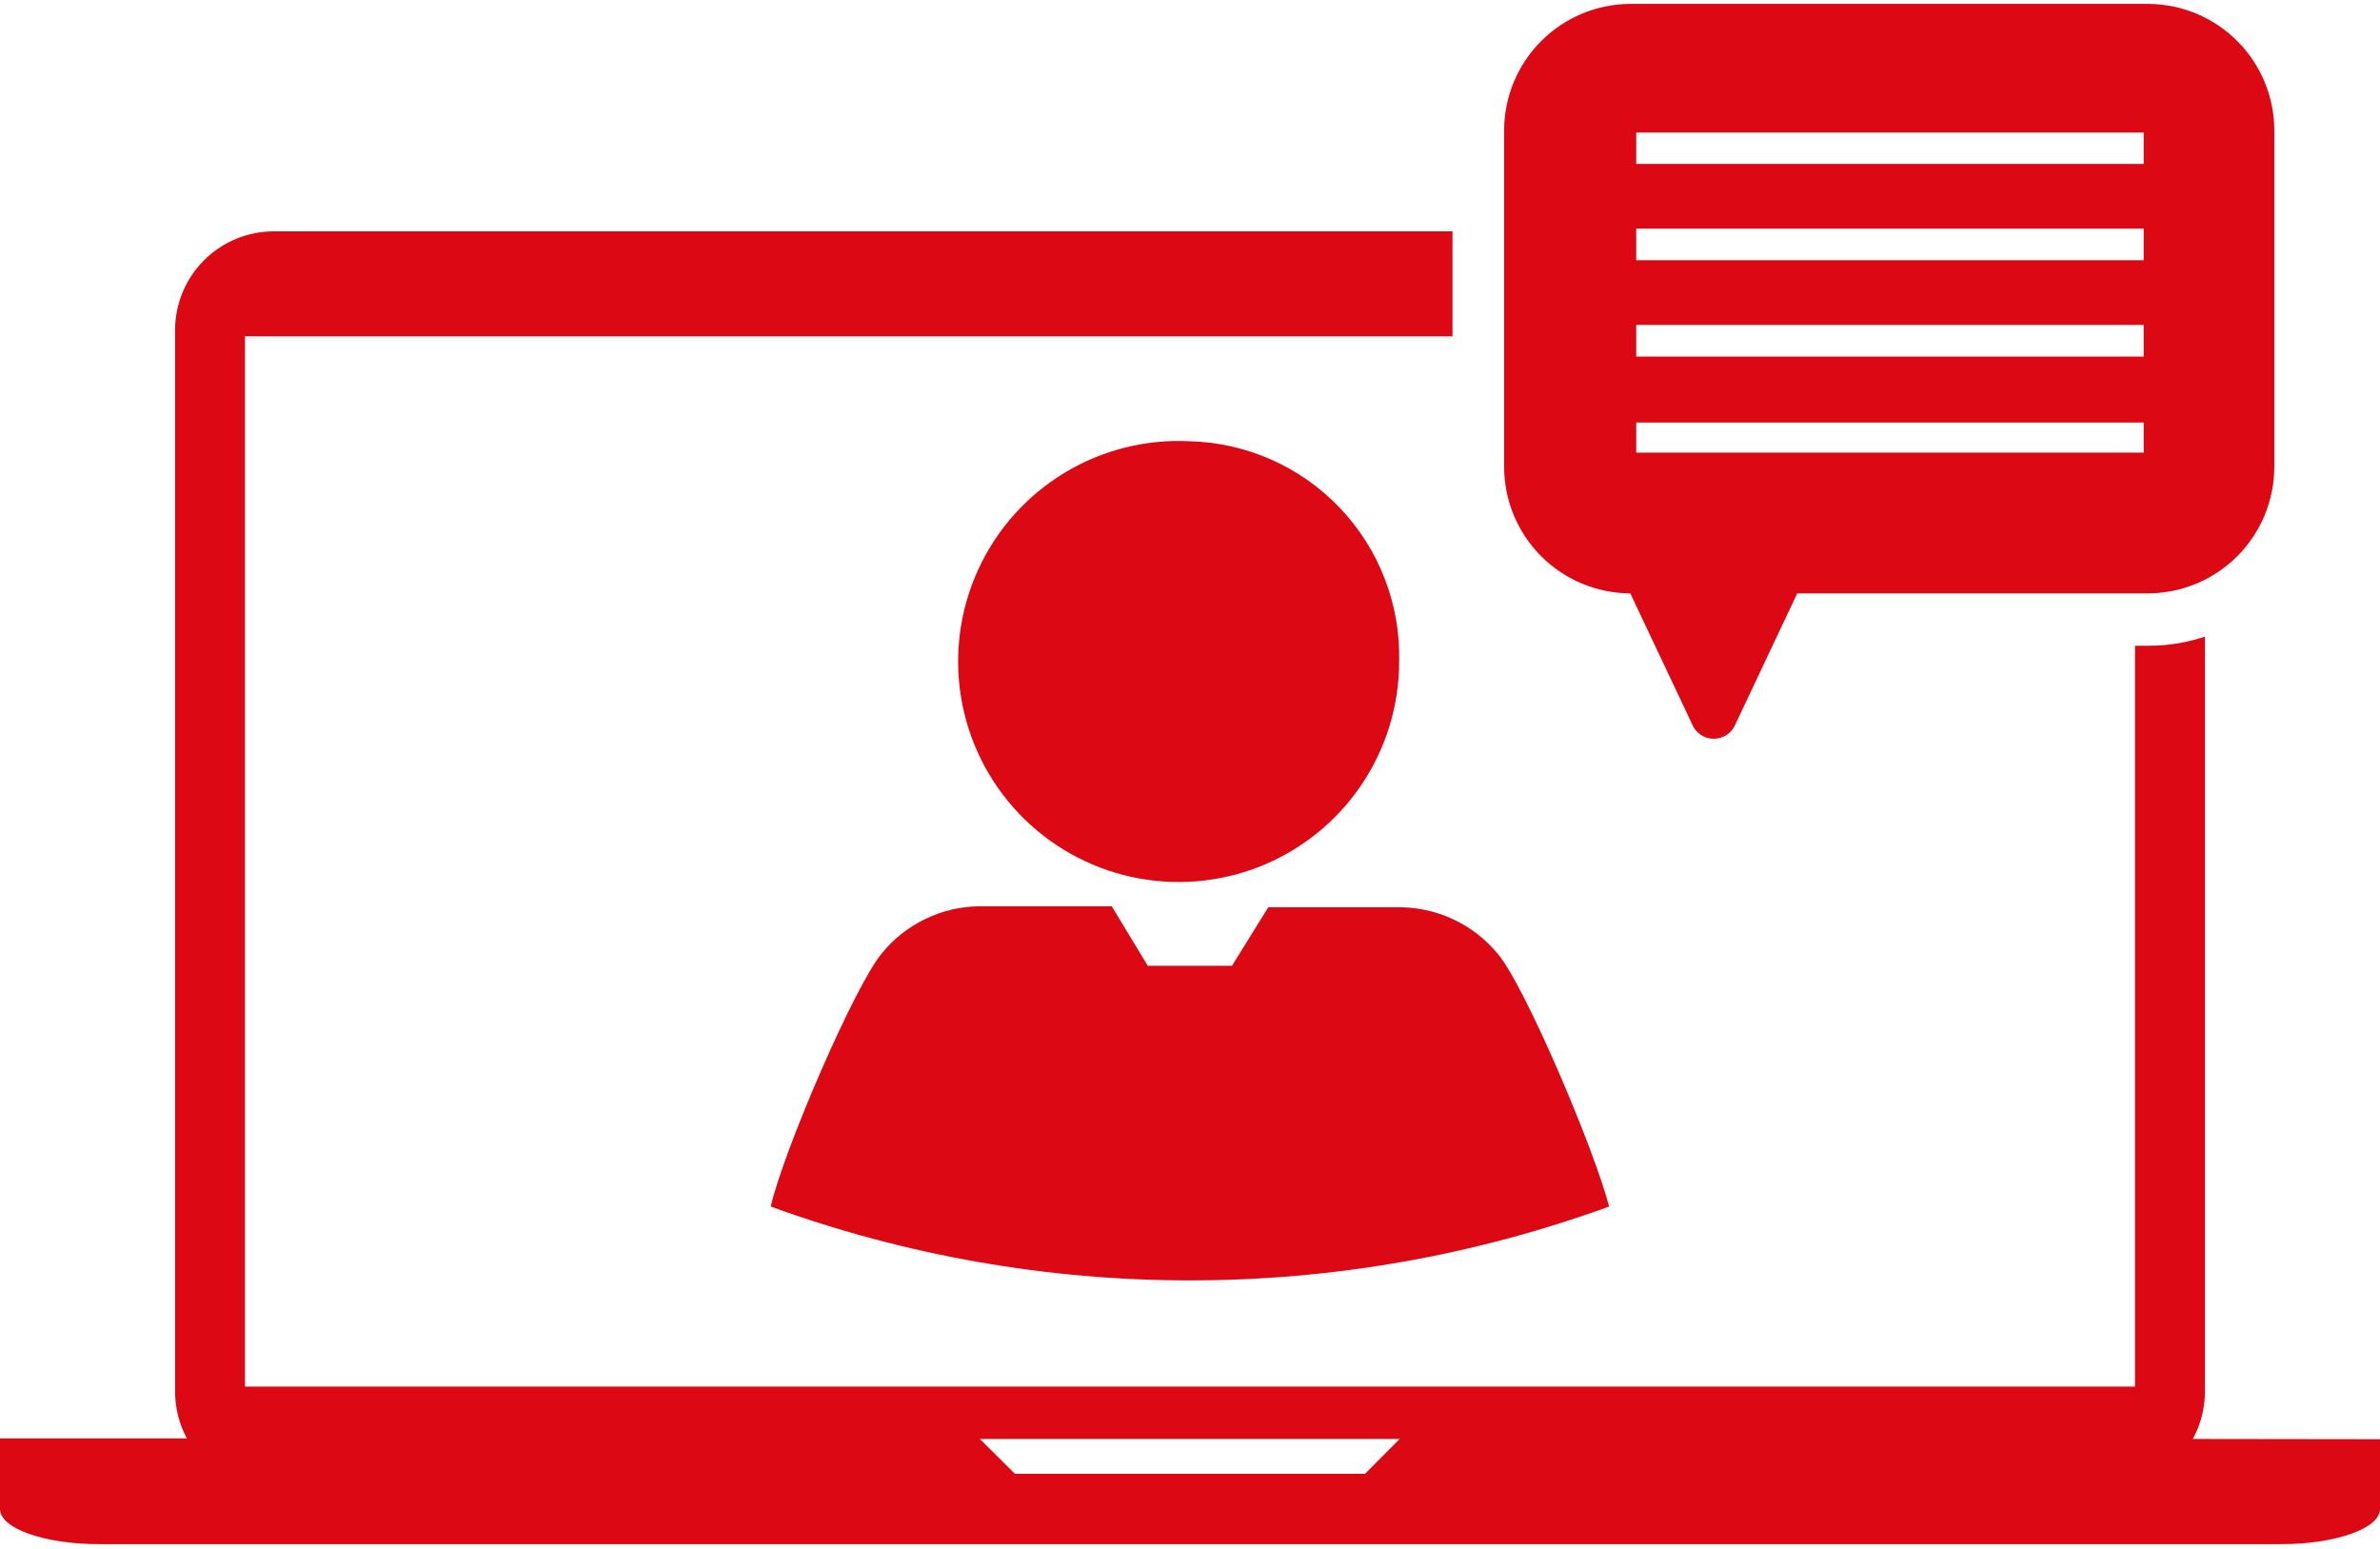
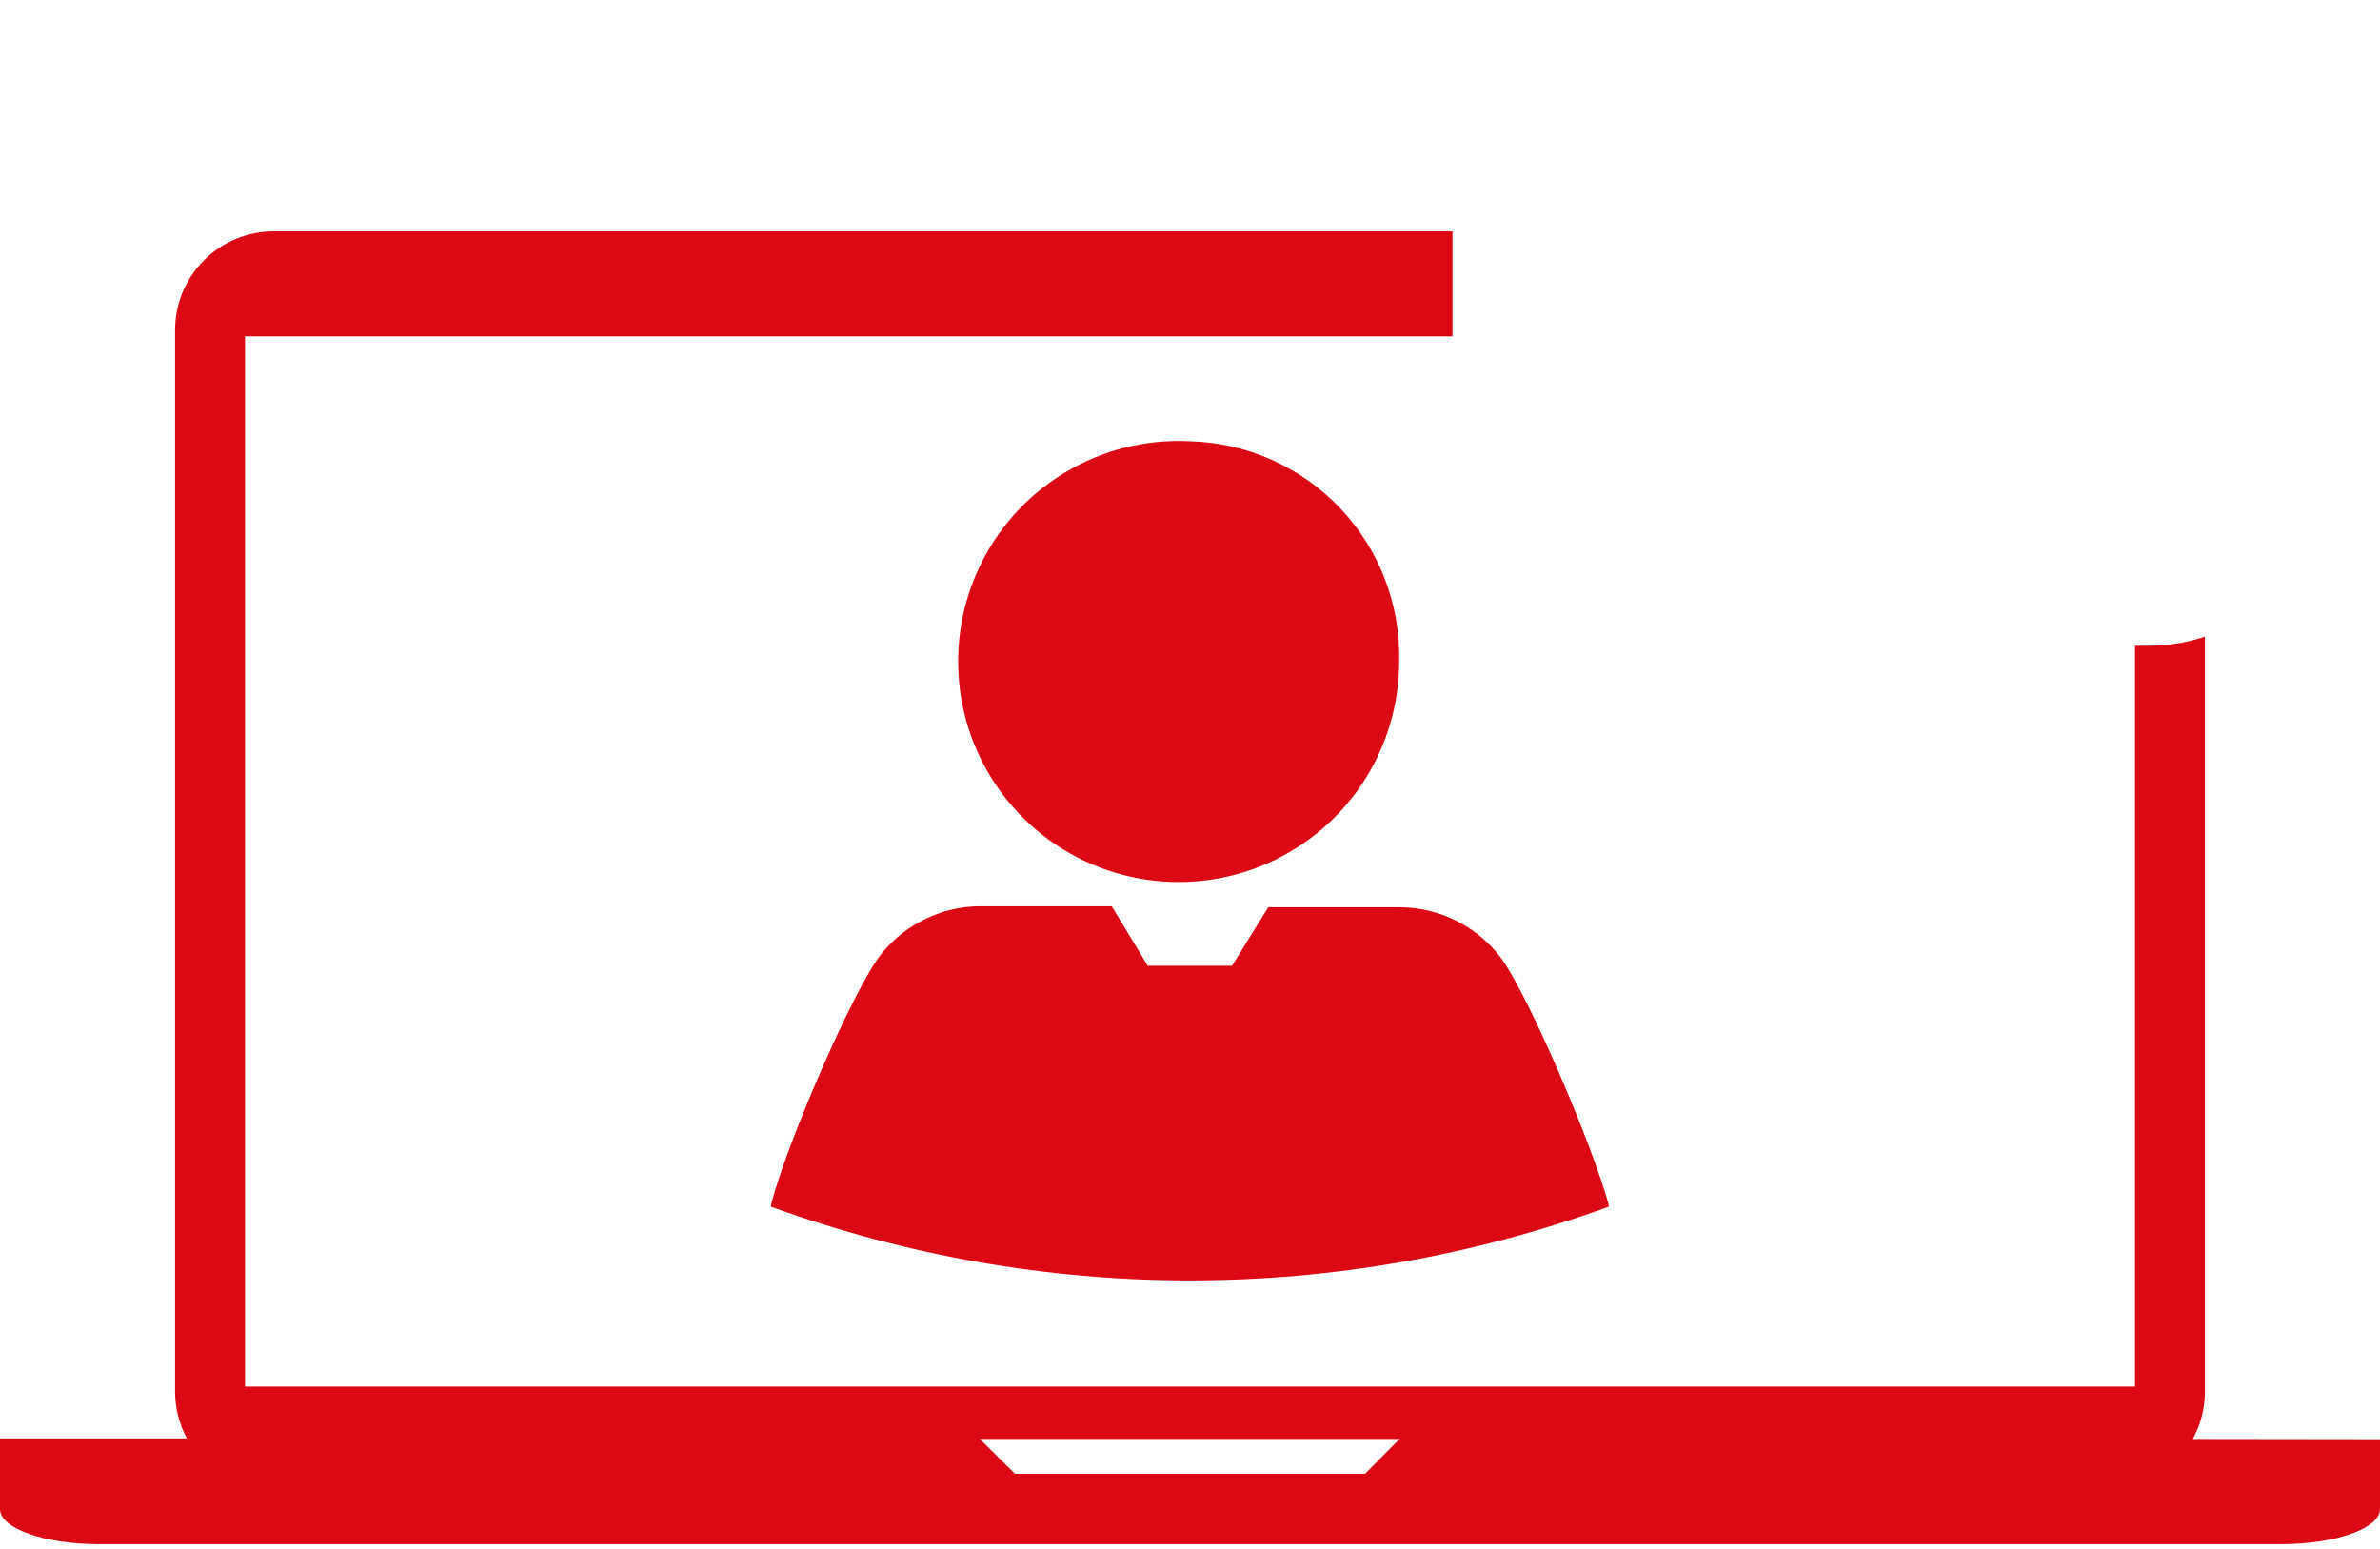
<svg xmlns="http://www.w3.org/2000/svg" width="126" height="82" viewBox="0 0 126 82" fill="none">
  <path d="M116.09 76.175C116.503 75.421 116.723 74.577 116.731 73.717V33.7C115.775 34.021 114.772 34.185 113.763 34.184H113.031V73.403H12.969V17.803H76.897V12.247H14.498C13.111 12.247 11.781 12.798 10.801 13.778C9.82 14.759 9.269 16.089 9.269 17.476V73.691C9.273 74.549 9.489 75.394 9.896 76.149H0V79.888C0 80.907 2.34 81.744 5.229 81.744H120.771C123.66 81.744 126 80.907 126 79.888V76.188L116.09 76.175ZM72.269 78.018H53.731L51.875 76.175H74.099L72.269 78.018Z" fill="#DC0814" />
  <path d="M79.276 50.473C78.649 49.717 77.864 49.107 76.977 48.685C76.09 48.263 75.121 48.038 74.138 48.028H67.144L65.223 51.127H60.765L58.856 47.976H51.849C50.868 47.986 49.902 48.211 49.017 48.633C48.132 49.055 47.349 49.665 46.724 50.42C45.299 52.055 41.495 60.879 40.802 63.873C55.137 69.085 70.85 69.085 85.186 63.873C84.44 60.918 80.701 52.107 79.276 50.473Z" fill="#DC0814" />
  <path d="M63 23.359C60.669 23.239 58.355 23.82 56.358 25.029C54.36 26.237 52.77 28.016 51.794 30.137C50.818 32.257 50.5 34.622 50.881 36.925C51.263 39.228 52.326 41.364 53.933 43.057C55.541 44.75 57.619 45.922 59.899 46.422C62.179 46.922 64.557 46.726 66.726 45.861C68.894 44.996 70.753 43.501 72.063 41.568C73.373 39.636 74.073 37.355 74.073 35.021C74.147 32.007 73.023 29.087 70.947 26.901C68.872 24.715 66.014 23.441 63 23.359Z" fill="#DC0814" />
-   <path d="M113.764 0.206H86.31C84.536 0.213 82.837 0.923 81.585 2.18C80.333 3.437 79.63 5.139 79.63 6.913V24.706C79.63 26.48 80.333 28.182 81.585 29.439C82.837 30.696 84.536 31.405 86.31 31.412L89.566 38.302C89.654 38.539 89.813 38.743 90.021 38.888C90.229 39.032 90.476 39.109 90.729 39.109C90.982 39.109 91.229 39.032 91.437 38.888C91.645 38.743 91.804 38.539 91.893 38.302L95.148 31.412H113.725C115.499 31.405 117.198 30.696 118.45 29.439C119.702 28.182 120.405 26.48 120.405 24.706V6.913C120.405 5.145 119.708 3.449 118.464 2.194C117.221 0.938 115.531 0.224 113.764 0.206ZM113.49 23.96H86.624V22.366H113.49V23.96ZM113.49 18.875H86.624V17.201H113.49V18.875ZM113.49 13.776H86.624V12.103H113.49V13.776ZM113.49 8.678H86.624V7.017H113.49V8.678Z" fill="#DC0814" />
</svg>